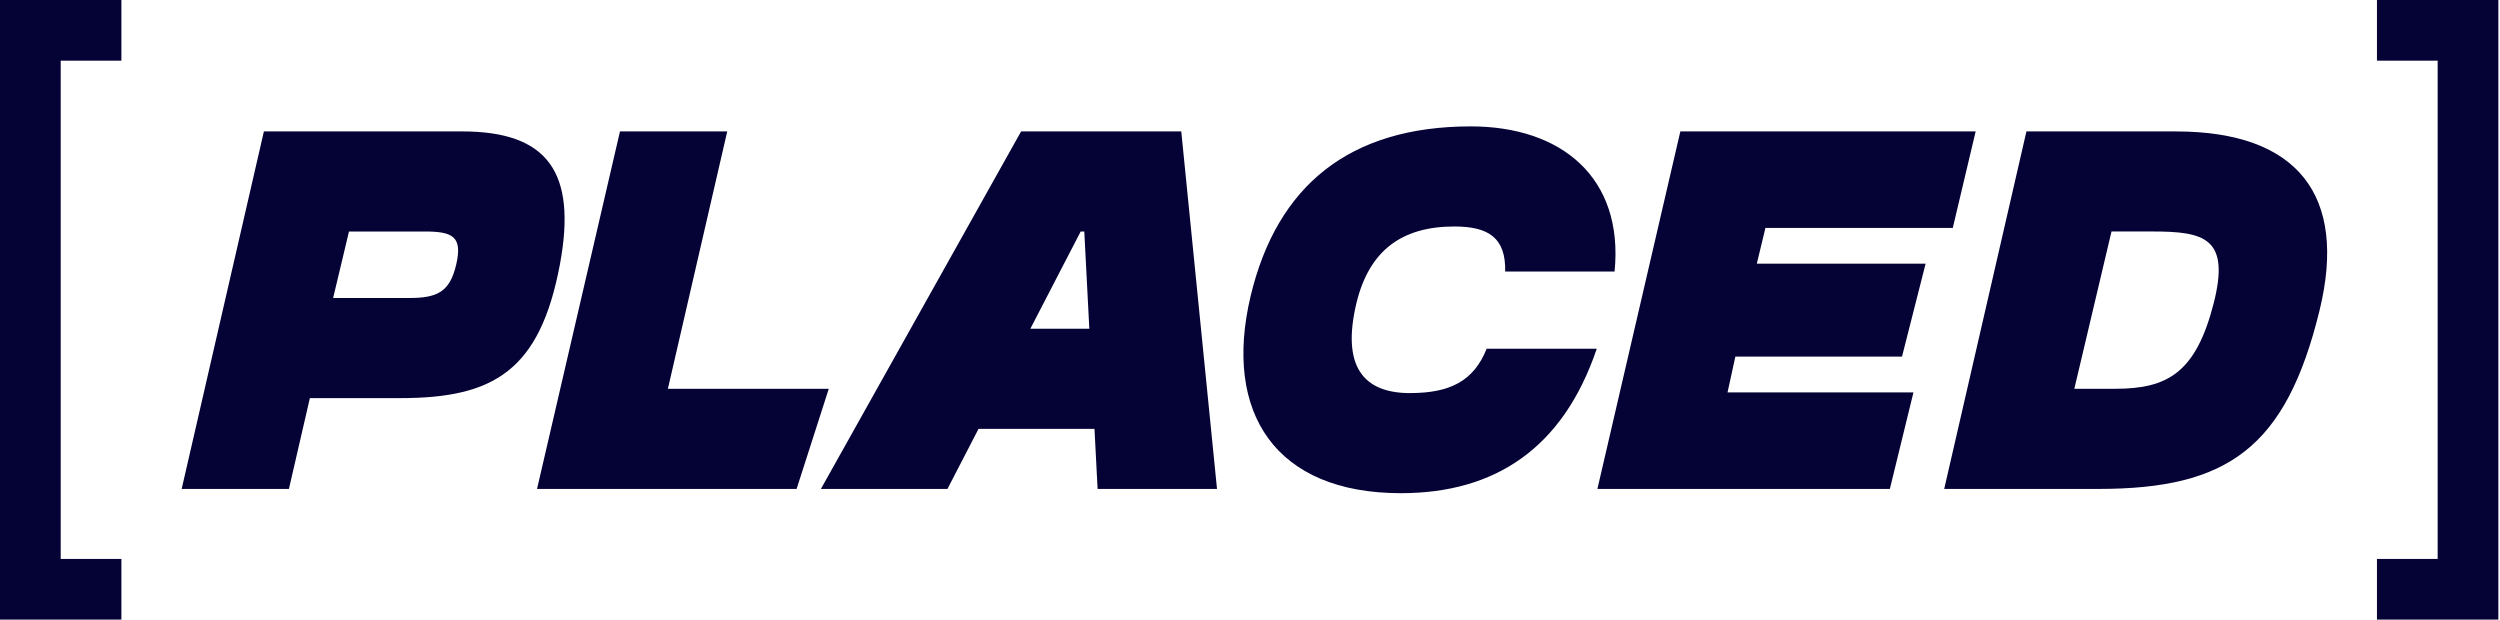
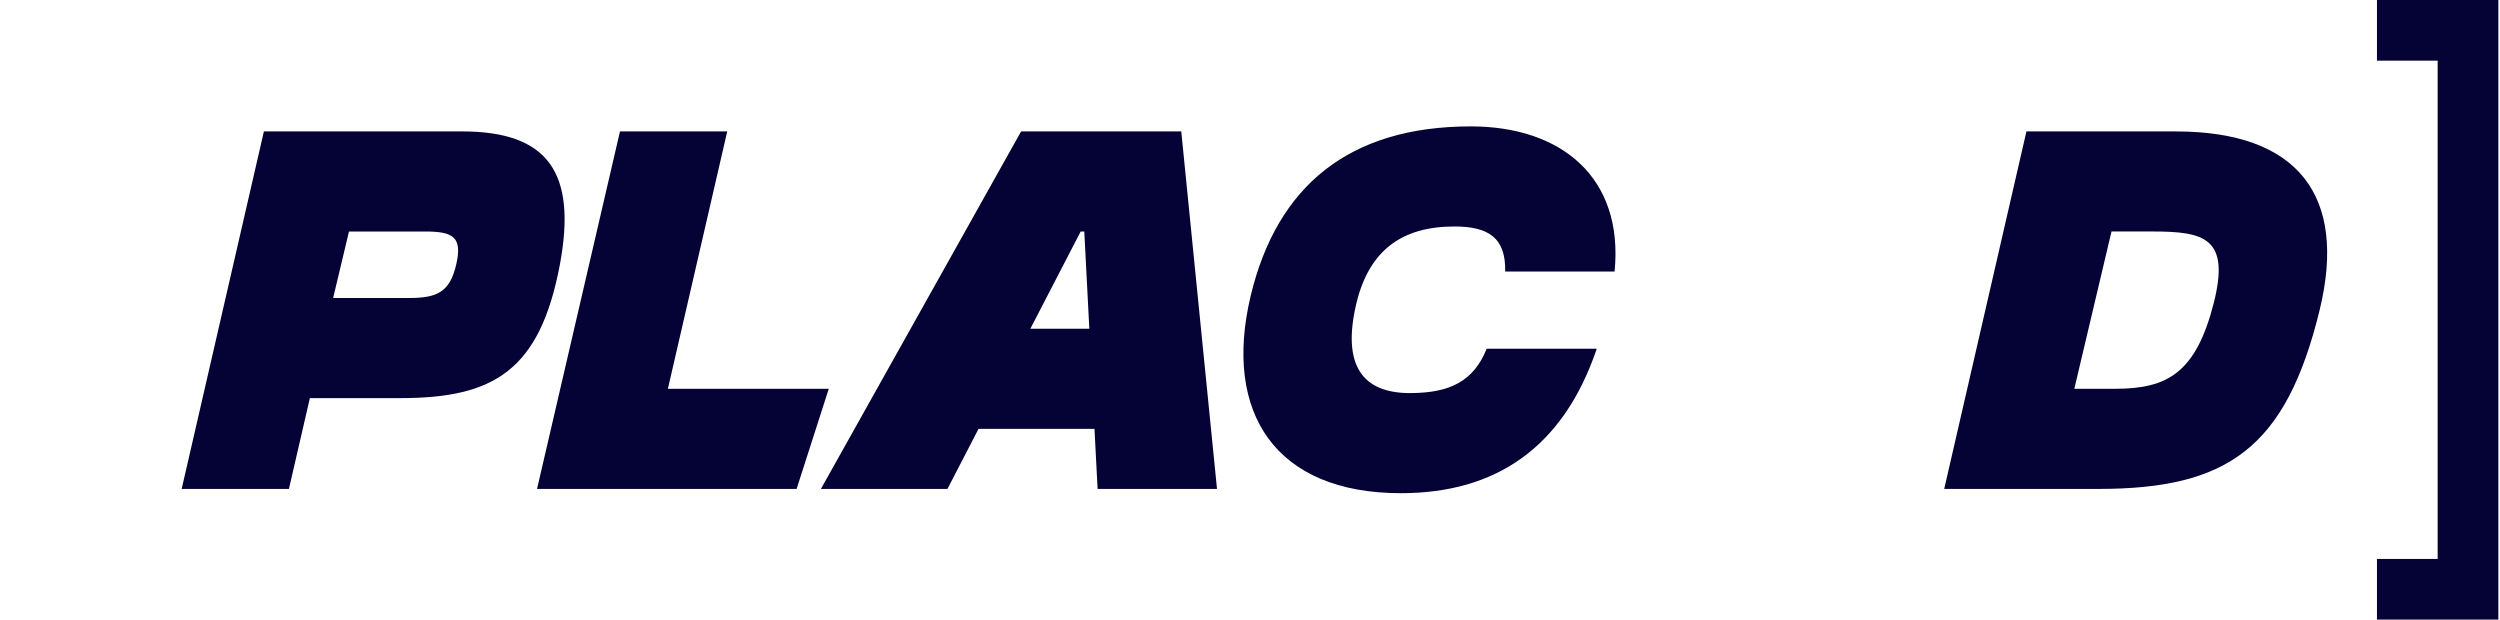
<svg xmlns="http://www.w3.org/2000/svg" id="Layer_1" data-name="Layer 1" viewBox="0 0 1061 263">
  <defs>
    <style>
      .cls-1 {
        fill: #050336;
      }
    </style>
  </defs>
  <g>
    <path class="cls-1" d="M196.06,55.77h-84.06l-34.9,151.73h45.52l8.89-38.54h38.45c39.45,0,59.17-11.53,67.67-56.75,7.28-39.15-5.16-56.44-41.57-56.44ZM193.63,112.21c-2.73,11.83-8.19,14.26-20.03,14.26h-32.22l6.73-28.22h32.17c11.83,0,16.08,2.12,13.35,13.96Z" />
    <polygon class="cls-1" points="283.45 165.01 308.64 55.77 263.12 55.77 227.92 207.49 338.08 207.49 351.73 165.01 283.45 165.01" />
    <path class="cls-1" d="M598.44,166.83c-20.03,0-29.13-11.53-22.76-38.24,5.46-22.46,19.42-32.47,41.57-32.47,14.57,0,21.85,4.86,21.55,19.12h46.43c3.94-40.06-22.76-61.6-60.99-61.6-51.59,0-82.24,25.19-93.46,71.92-11.83,49.77,10.62,83.75,63.73,83.75,40.06,0,68.88-19.12,83.15-61.3h-46.73c-5.46,13.66-15.48,18.81-32.47,18.81Z" />
    <path class="cls-1" d="M923.44,55.77h-63.42l-34.9,151.73h65.55c54.62,0,79.5-17.3,93.77-75.86,11.83-48.55-9.1-75.86-60.99-75.86ZM939.52,128.59c-7.59,29.74-19.72,36.41-41.88,36.41h-17.3l15.78-66.76h17.3c22.15,0,33.08,2.73,26.1,30.35Z" />
-     <polygon class="cls-1" points="807.21 151.35 817.23 111.9 745.59 111.9 749.25 96.73 828.76 96.73 838.47 55.77 713.14 55.77 677.94 207.49 802.06 207.49 812.07 166.53 733.17 166.53 736.48 151.35 807.21 151.35" />
    <path class="cls-1" d="M480.09,55.77h-46.73l-84.97,151.73h53.71l13.19-25.49h49.21l1.32,25.49h50.68l-15.17-151.73h-21.24ZM437.28,139.52l21.36-41.27h1.53l2.14,41.27h-25.02Z" />
  </g>
  <g>
-     <polygon class="cls-1" points="51.52 25.76 51.52 0 0 0 0 262.95 51.52 262.95 51.52 237.2 25.76 237.2 25.76 25.76 51.52 25.76" />
    <polygon class="cls-1" points="1008.78 237.2 1008.78 262.95 1060.3 262.95 1060.3 0 1008.78 0 1008.78 25.76 1034.54 25.76 1034.54 237.2 1008.78 237.2" />
  </g>
</svg>